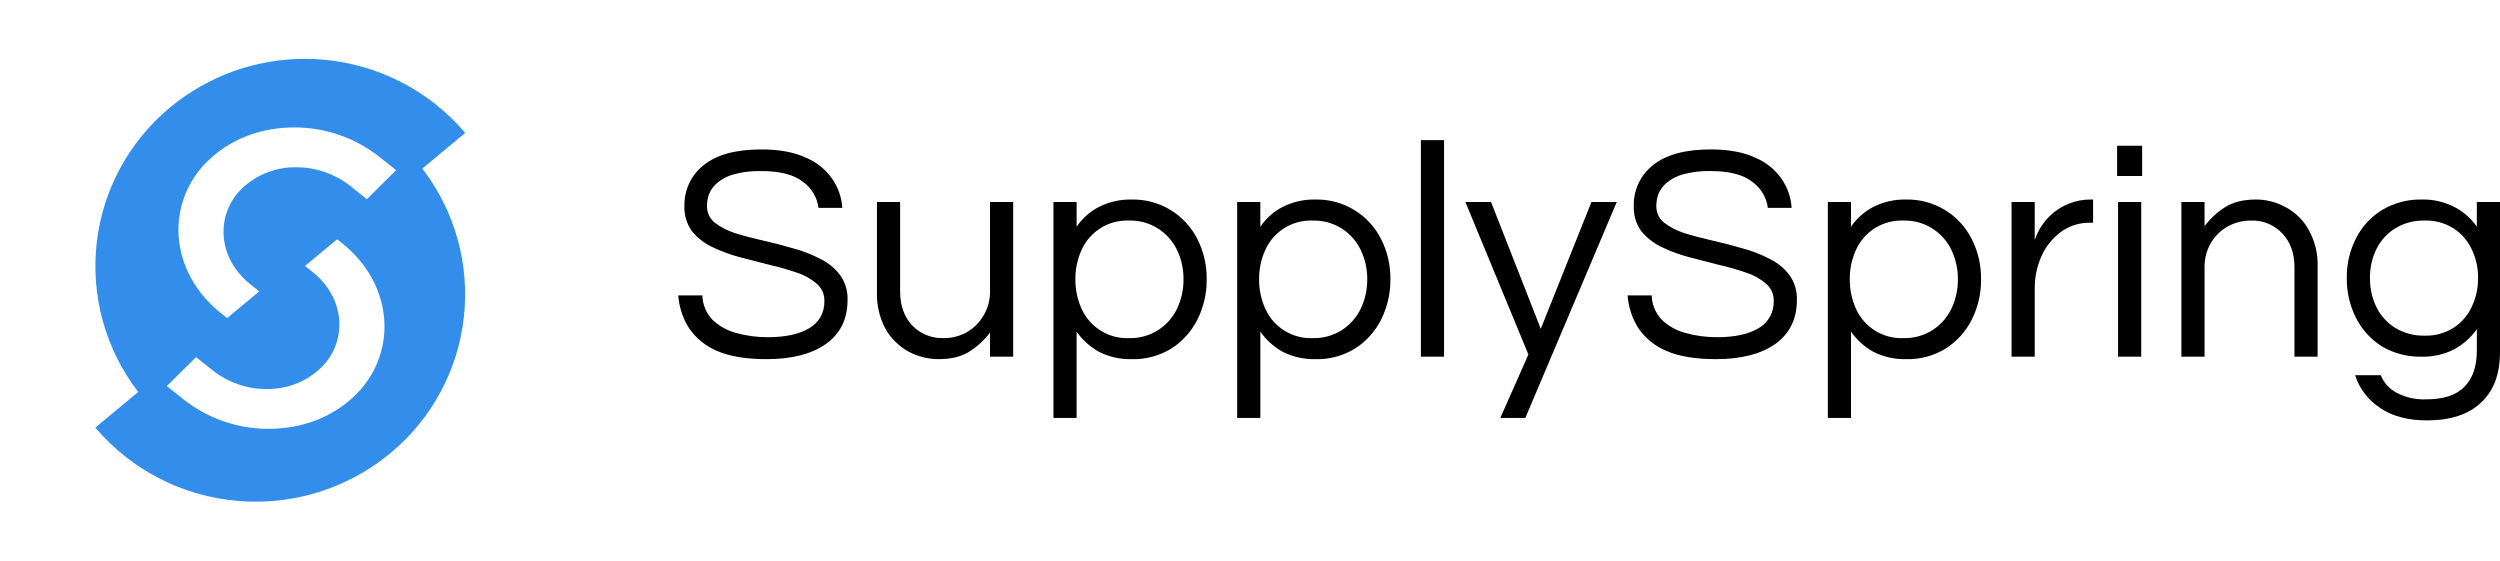
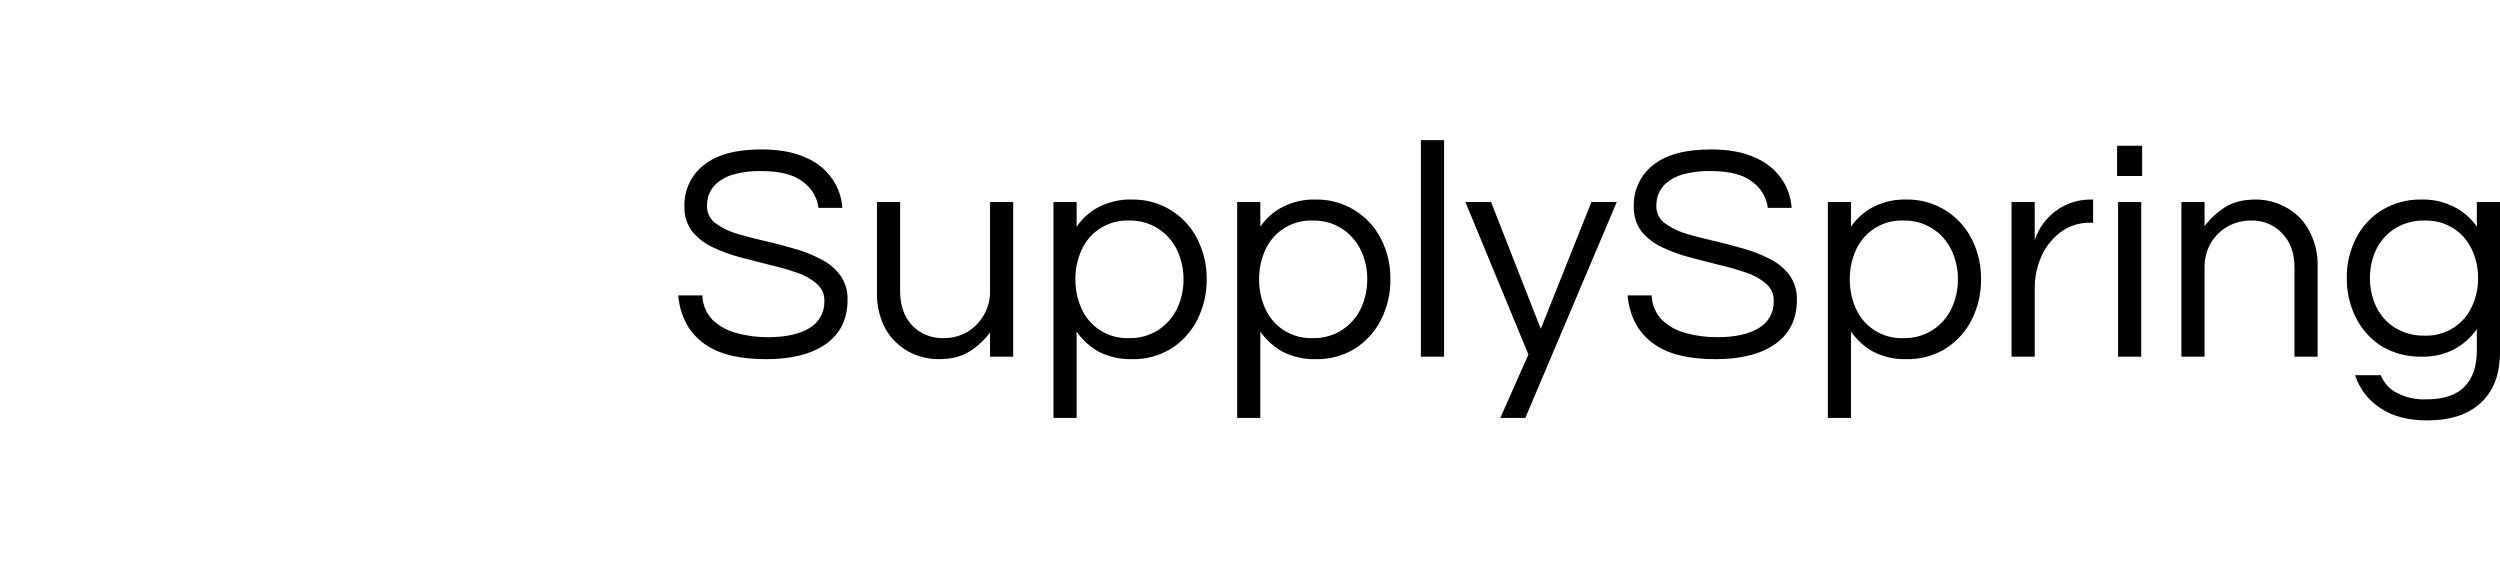
<svg xmlns="http://www.w3.org/2000/svg" width="892" height="200" viewBox="0 0 892 200" fill="none">
  <g clip-path="url(#clip0_103_10)">
    <path d="M273.522 128.146C266.322 128.146 260.48 127.189 255.997 125.276C251.894 123.598 248.37 120.759 245.857 117.108C243.632 113.583 242.308 109.565 242.003 105.408H250.603C250.687 108.612 251.942 111.675 254.13 114.017C256.478 116.277 259.358 117.909 262.503 118.764C266.267 119.826 270.162 120.346 274.073 120.309C280.245 120.309 285.131 119.242 288.732 117.109C290.435 116.14 291.84 114.721 292.792 113.009C293.744 111.296 294.208 109.354 294.132 107.396C294.176 106.224 293.951 105.057 293.473 103.985C292.995 102.914 292.278 101.966 291.377 101.215C289.287 99.412 286.849 98.06 284.213 97.242C281.033 96.143 277.795 95.222 274.513 94.483C270.986 93.6 267.422 92.68 263.822 91.724C260.444 90.823 257.16 89.604 254.013 88.082C251.246 86.746 248.802 84.826 246.849 82.453C245.007 79.845 244.077 76.703 244.204 73.513C244.135 70.721 244.716 67.951 245.902 65.422C247.088 62.894 248.846 60.676 251.037 58.944C255.666 55.191 262.537 53.315 271.648 53.315C278.115 53.315 283.442 54.308 287.63 56.295C291.421 57.878 294.675 60.521 297.003 63.907C299.09 66.944 300.31 70.493 300.53 74.172H292.043C291.813 72.33 291.204 70.556 290.256 68.961C289.307 67.365 288.04 65.983 286.532 64.901C283.299 62.326 278.34 61.038 271.653 61.038C268.268 60.944 264.888 61.353 261.623 62.252C259.423 62.857 257.389 63.951 255.671 65.452C254.457 66.545 253.514 67.905 252.916 69.425C252.494 70.708 252.271 72.048 252.255 73.399C252.223 74.527 252.444 75.647 252.902 76.679C253.36 77.71 254.042 78.626 254.9 79.359C257.061 81.003 259.482 82.272 262.064 83.112C265.077 84.069 268.383 84.952 271.984 85.761C275.585 86.57 279.148 87.49 282.675 88.52C286.075 89.4 289.365 90.659 292.484 92.273C295.297 93.584 297.754 95.552 299.648 98.012C301.568 100.628 302.54 103.821 302.403 107.063C302.403 113.833 299.831 119.057 294.688 122.736C289.542 126.343 282.487 128.146 273.522 128.146ZM334.939 128.146C331.212 128.151 327.541 127.241 324.248 125.497C320.816 123.607 317.959 120.823 315.982 117.44C313.812 113.372 312.748 108.805 312.896 104.197V72.075H321.162V103.975C321.162 108.979 322.595 113.026 325.462 116.116C326.901 117.602 328.634 118.772 330.551 119.552C332.468 120.331 334.526 120.702 336.594 120.641C339.521 120.68 342.408 119.957 344.971 118.541C347.437 117.102 349.487 115.049 350.923 112.581C352.501 109.951 353.304 106.928 353.238 103.861V72.075H361.503V127.262H353.235V118.653C351.235 121.317 348.77 123.598 345.96 125.386C343.095 127.226 339.421 128.146 334.939 128.146ZM375.873 149.117V72.075H384.141V80.905C386.156 77.927 388.883 75.499 392.075 73.841C395.728 71.994 399.783 71.084 403.875 71.192C408.705 71.106 413.461 72.386 417.595 74.886C421.729 77.385 425.073 81.002 427.24 85.32C429.484 89.766 430.616 94.69 430.54 99.669C430.599 104.647 429.468 109.566 427.24 114.018C425.12 118.267 421.88 121.855 417.869 124.397C413.659 126.966 408.799 128.269 403.869 128.15C399.777 128.258 395.722 127.348 392.069 125.501C388.92 123.735 386.208 121.283 384.135 118.327V149.117H375.873ZM402.767 120.64C406.467 120.756 410.116 119.756 413.239 117.77C416.139 115.9 418.466 113.264 419.962 110.154C421.512 106.878 422.303 103.294 422.276 99.669C422.319 96.042 421.528 92.454 419.962 89.183C418.466 86.073 416.139 83.437 413.239 81.567C410.116 79.581 406.467 78.581 402.767 78.697C399.231 78.564 395.736 79.491 392.731 81.36C389.726 83.228 387.348 85.953 385.903 89.183C384.408 92.474 383.657 96.054 383.703 99.669C383.672 103.282 384.423 106.858 385.903 110.154C387.348 113.384 389.725 116.108 392.73 117.976C395.734 119.845 399.229 120.773 402.765 120.64H402.767ZM441.425 149.117V72.075H449.689V80.905C451.705 77.926 454.434 75.497 457.627 73.841C461.278 71.995 465.33 71.085 469.42 71.192C474.25 71.106 479.006 72.386 483.14 74.886C487.274 77.385 490.618 81.002 492.785 85.32C495.032 89.765 496.167 94.689 496.094 99.669C496.15 104.647 495.016 109.567 492.785 114.018C490.666 118.266 487.427 121.855 483.418 124.397C479.208 126.966 474.348 128.269 469.418 128.15C465.329 128.256 461.278 127.344 457.628 125.497C454.477 123.732 451.764 121.28 449.691 118.323V149.117H441.425ZM468.315 120.64C472.015 120.757 475.664 119.757 478.787 117.77C481.688 115.9 484.015 113.264 485.511 110.154C487.063 106.878 487.855 103.294 487.826 99.669C487.871 96.042 487.079 92.454 485.511 89.183C484.015 86.073 481.688 83.437 478.787 81.567C475.664 79.58 472.015 78.58 468.315 78.697C464.779 78.564 461.284 79.492 458.28 81.361C455.275 83.229 452.898 85.953 451.453 89.183C449.958 92.474 449.206 96.054 449.253 99.669C449.222 103.282 449.973 106.858 451.453 110.154C452.898 113.384 455.275 116.108 458.28 117.976C461.284 119.845 464.779 120.773 468.315 120.64ZM506.974 127.263V49.997H515.238V127.262L506.974 127.263ZM535.309 149.117L545.337 126.49L522.854 72.075H532.003L549.749 117.329L567.825 72.075H576.863L544.238 149.117H535.309ZM612.246 128.146C605.046 128.146 599.205 127.189 594.724 125.276C590.621 123.598 587.096 120.759 584.582 117.108C582.356 113.584 581.032 109.565 580.727 105.408H589.321C589.408 108.612 590.662 111.674 592.849 114.017C595.199 116.277 598.08 117.909 601.227 118.763C604.992 119.826 608.89 120.347 612.803 120.309C618.972 120.309 623.858 119.242 627.461 117.109C629.164 116.139 630.568 114.721 631.52 113.008C632.472 111.295 632.936 109.354 632.861 107.396C632.905 106.223 632.679 105.056 632.201 103.985C631.723 102.913 631.005 101.965 630.103 101.215C628.014 99.411 625.575 98.059 622.939 97.242C619.759 96.144 616.521 95.222 613.239 94.483C609.71 93.6 606.146 92.68 602.547 91.724C599.17 90.823 595.886 89.603 592.739 88.082C589.971 86.747 587.527 84.826 585.575 82.453C583.733 79.845 582.803 76.703 582.93 73.513C582.861 70.721 583.442 67.951 584.628 65.422C585.814 62.894 587.573 60.676 589.764 58.944C594.393 55.191 601.264 53.315 610.375 53.315C616.842 53.315 622.169 54.308 626.357 56.295C630.146 57.882 633.398 60.526 635.725 63.911C637.811 66.948 639.03 70.498 639.25 74.176H630.766C630.535 72.334 629.926 70.56 628.977 68.965C628.028 67.37 626.761 65.987 625.253 64.905C622.02 62.326 617.061 61.037 610.376 61.037C606.99 60.943 603.609 61.352 600.344 62.251C598.145 62.856 596.112 63.95 594.395 65.451C593.18 66.543 592.236 67.904 591.637 69.424C591.216 70.707 590.993 72.047 590.977 73.398C590.946 74.526 591.167 75.646 591.625 76.677C592.083 77.709 592.765 78.624 593.622 79.358C595.783 81.001 598.205 82.269 600.786 83.111C603.8 84.068 607.107 84.951 610.708 85.76C614.309 86.569 617.872 87.489 621.397 88.519C624.798 89.398 628.089 90.657 631.209 92.272C634.022 93.584 636.479 95.552 638.373 98.011C640.292 100.628 641.264 103.82 641.128 107.062C641.128 113.832 638.557 119.056 633.414 122.735C628.269 126.342 621.212 128.146 612.246 128.146ZM652.173 149.117V72.075H660.441V80.905C662.455 77.926 665.183 75.498 668.375 73.841C672.026 71.995 676.078 71.085 680.168 71.192C684.999 71.105 689.756 72.385 693.891 74.885C698.025 77.384 701.369 81.002 703.537 85.32C705.781 89.766 706.913 94.69 706.837 99.669C706.896 104.647 705.765 109.566 703.537 114.018C701.417 118.266 698.178 121.855 694.168 124.397C689.958 126.965 685.098 128.268 680.168 128.15C676.078 128.256 672.026 127.344 668.375 125.497C665.225 123.732 662.513 121.28 660.441 118.323V149.117H652.173ZM679.067 120.64C682.767 120.756 686.416 119.756 689.54 117.77C692.44 115.9 694.767 113.264 696.263 110.154C697.814 106.878 698.605 103.294 698.578 99.669C698.621 96.042 697.829 92.454 696.263 89.183C694.767 86.073 692.44 83.437 689.54 81.567C686.416 79.581 682.767 78.581 679.067 78.697C675.531 78.563 672.035 79.49 669.03 81.358C666.024 83.227 663.647 85.952 662.203 89.183C660.708 92.474 659.957 96.054 660.003 99.669C659.972 103.282 660.723 106.858 662.203 110.154C663.647 113.385 666.024 116.109 669.029 117.978C672.034 119.847 675.529 120.774 679.065 120.64H679.067ZM717.722 127.263V72.075H725.99V85.651C726.431 84.354 726.985 83.099 727.644 81.898C728.655 80.109 729.916 78.474 731.389 77.042C733.36 75.132 735.69 73.632 738.244 72.628C740.798 71.624 743.526 71.136 746.27 71.192H746.82V79.47H745.83C741.984 79.384 738.219 80.589 735.138 82.892C732.148 85.163 729.795 88.166 728.305 91.612C726.75 95.199 725.961 99.072 725.99 102.981V127.262L717.722 127.263ZM755.387 62.804V51.987H764.315V62.804H755.387ZM755.721 127.263V72.075H763.985V127.262L755.721 127.263ZM778.321 127.263V72.075H786.588V80.684C788.586 78.019 791.051 75.738 793.862 73.951C796.729 72.112 800.403 71.192 804.884 71.192C808.626 71.172 812.309 72.122 815.573 73.951C819.02 75.783 821.856 78.584 823.731 82.008C825.98 86.01 827.086 90.555 826.926 95.143V127.262H818.663V95.362C818.663 90.359 817.23 86.348 814.363 83.331C812.949 81.805 811.223 80.602 809.302 79.802C807.381 79.003 805.311 78.626 803.232 78.697C800.304 78.657 797.417 79.381 794.854 80.797C792.34 82.21 790.247 84.267 788.791 86.757C787.283 89.412 786.523 92.425 786.591 95.477V127.262L778.321 127.263ZM865.99 149.997C859.082 149.997 853.46 148.489 849.125 145.472C844.945 142.733 841.833 138.641 840.31 133.882H849.458C850.552 136.598 852.586 138.831 855.188 140.174C858.383 141.831 861.953 142.63 865.55 142.492C871.869 142.492 876.461 140.984 879.327 137.967C882.266 135.024 883.735 130.719 883.736 125.053V117.439C881.64 120.417 878.886 122.872 875.688 124.614C872.079 126.468 868.059 127.379 864.003 127.262C859.057 127.37 854.178 126.11 849.903 123.62C845.953 121.138 842.752 117.628 840.645 113.466C838.407 109.057 837.272 104.172 837.337 99.228C837.254 94.282 838.391 89.392 840.645 84.989C842.735 80.844 845.942 77.365 849.903 74.945C854.154 72.386 859.043 71.085 864.003 71.192C868.058 71.076 872.077 71.987 875.685 73.841C878.924 75.473 881.694 77.904 883.733 80.905V72.075H892.003V125.607C892.003 133.48 889.725 139.514 885.17 143.707C880.687 147.9 874.294 149.997 865.99 149.997ZM865.103 119.757C868.72 119.875 872.29 118.914 875.359 116.997C878.186 115.199 880.441 112.632 881.859 109.597C883.417 106.362 884.209 102.812 884.174 99.222C884.226 95.63 883.433 92.076 881.859 88.846C880.44 85.811 878.186 83.244 875.359 81.446C872.289 79.532 868.719 78.576 865.103 78.697C861.422 78.601 857.79 79.558 854.635 81.456C851.744 83.243 849.415 85.808 847.912 88.856C846.339 92.084 845.548 95.637 845.603 99.227C845.566 102.817 846.358 106.368 847.918 109.602C849.42 112.65 851.75 115.215 854.641 117.002C857.795 118.898 861.424 119.853 865.103 119.757Z" fill="black" />
-     <path d="M84.738 178.716C65.039 177.034 46.803 167.638 34 152.573L49.316 139.85C37.682 124.75 32.366 105.723 34.49 86.78C36.614 67.837 46.011 50.459 60.7 38.31C74.208 27.119 91.2 20.997 108.741 21C110.906 21 113.099 21.093 115.259 21.284C134.96 22.962 153.199 32.359 166 47.427L150.682 60.146C162.316 75.247 167.631 94.275 165.506 113.219C163.382 132.163 153.984 149.541 139.294 161.69C125.786 172.878 108.796 179.001 91.256 179C89.091 179 86.9 178.907 84.738 178.716ZM59.521 137.768L65.558 142.568C74.201 149.363 84.884 153.042 95.878 153.009C107.978 153.009 118.957 148.721 126.809 140.933C130.313 137.545 133.049 133.443 134.83 128.905C136.611 124.368 137.397 119.501 137.134 114.633C136.54 103.924 131.134 93.987 121.912 86.653L120.3 85.377L108.835 94.9L111.478 97C117.288 101.627 120.696 107.889 121.063 114.633C121.229 117.696 120.735 120.76 119.613 123.615C118.492 126.471 116.769 129.051 114.563 131.183C111.977 133.67 108.926 135.622 105.584 136.929C102.243 138.236 98.677 138.872 95.09 138.8C88.165 138.821 81.435 136.505 75.99 132.226L69.953 127.426L59.521 137.768ZM74.041 57.546C70.538 60.933 67.803 65.033 66.022 69.569C64.24 74.105 63.454 78.97 63.716 83.836C64.31 94.545 69.716 104.482 78.938 111.822L81.038 113.497L91.251 105.013L92.506 103.971L89.367 101.471C83.557 96.85 80.155 90.593 79.782 83.844C79.616 80.781 80.11 77.717 81.232 74.862C82.353 72.007 84.076 69.425 86.282 67.294C91.509 62.276 98.515 59.539 105.759 59.686C112.685 59.664 119.416 61.982 124.859 66.265L130.896 71.065L141.329 60.712L135.292 55.912C126.65 49.116 115.966 45.437 104.972 45.469C92.876 45.469 81.893 49.757 74.041 57.545V57.546Z" fill="#338EEB" />
  </g>
  <defs>
    <clipPath id="clip0_103_10">
      <rect width="892" height="200" fill="white" />
    </clipPath>
  </defs>
</svg>